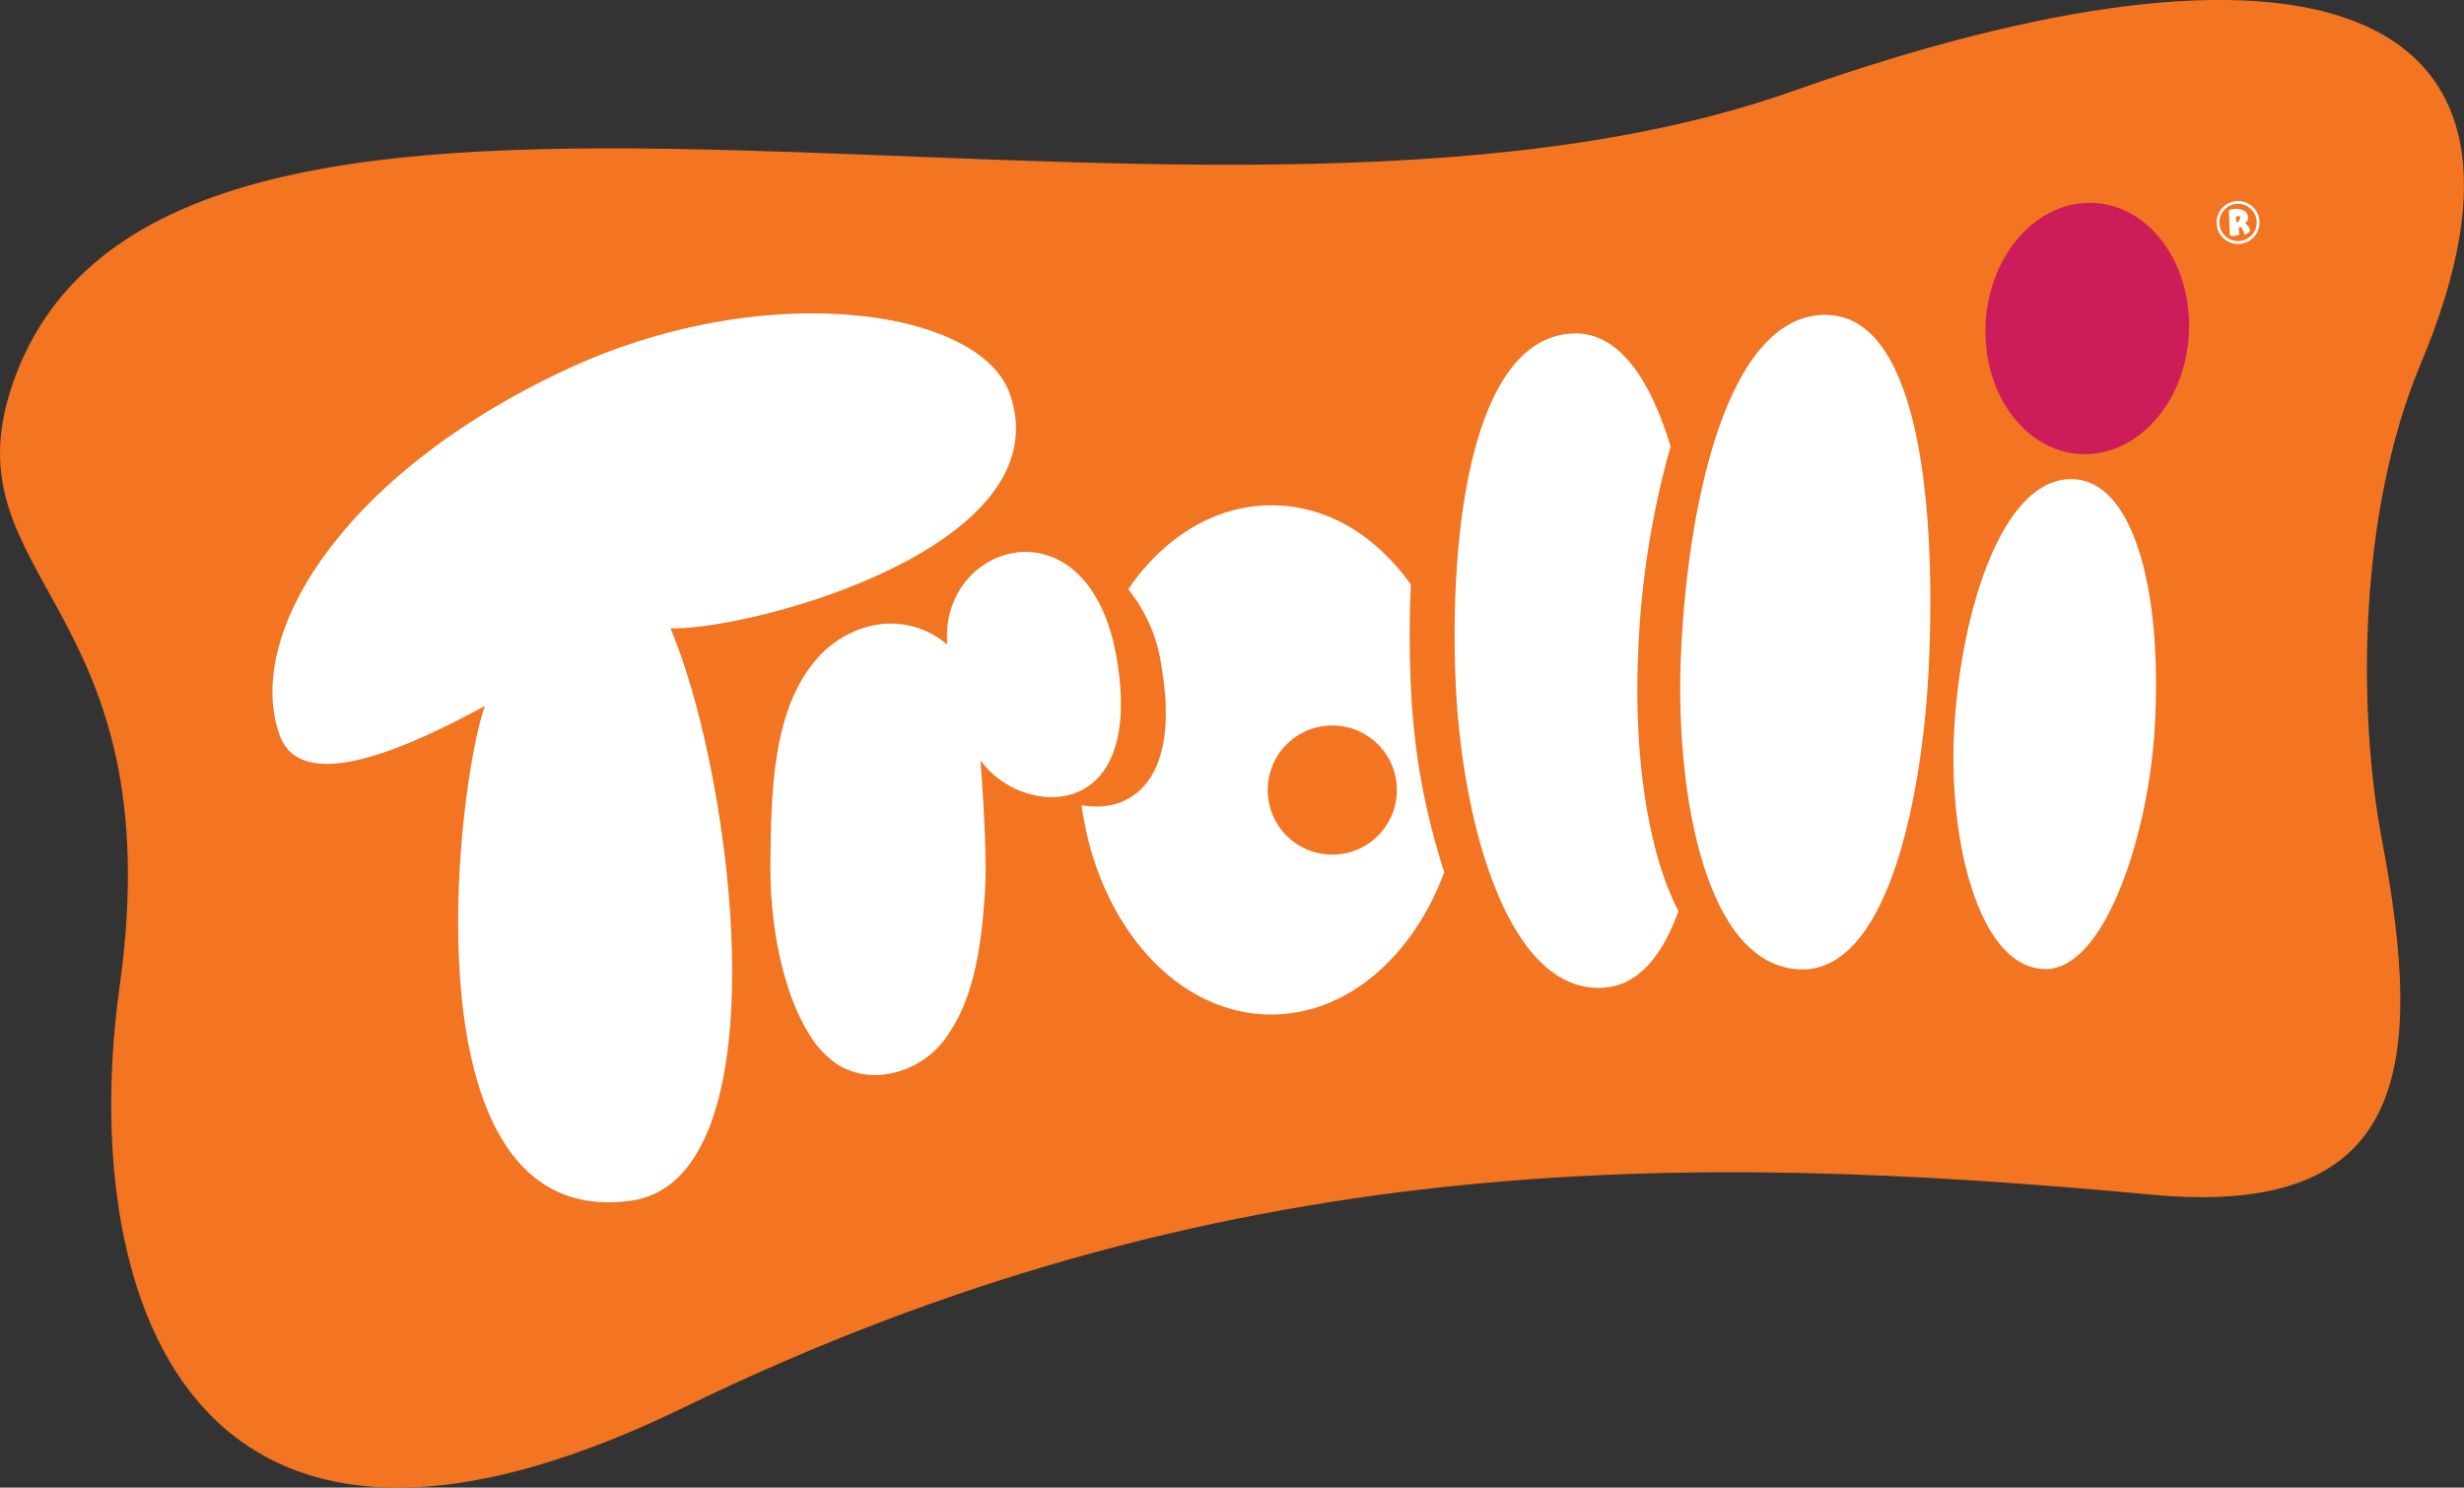
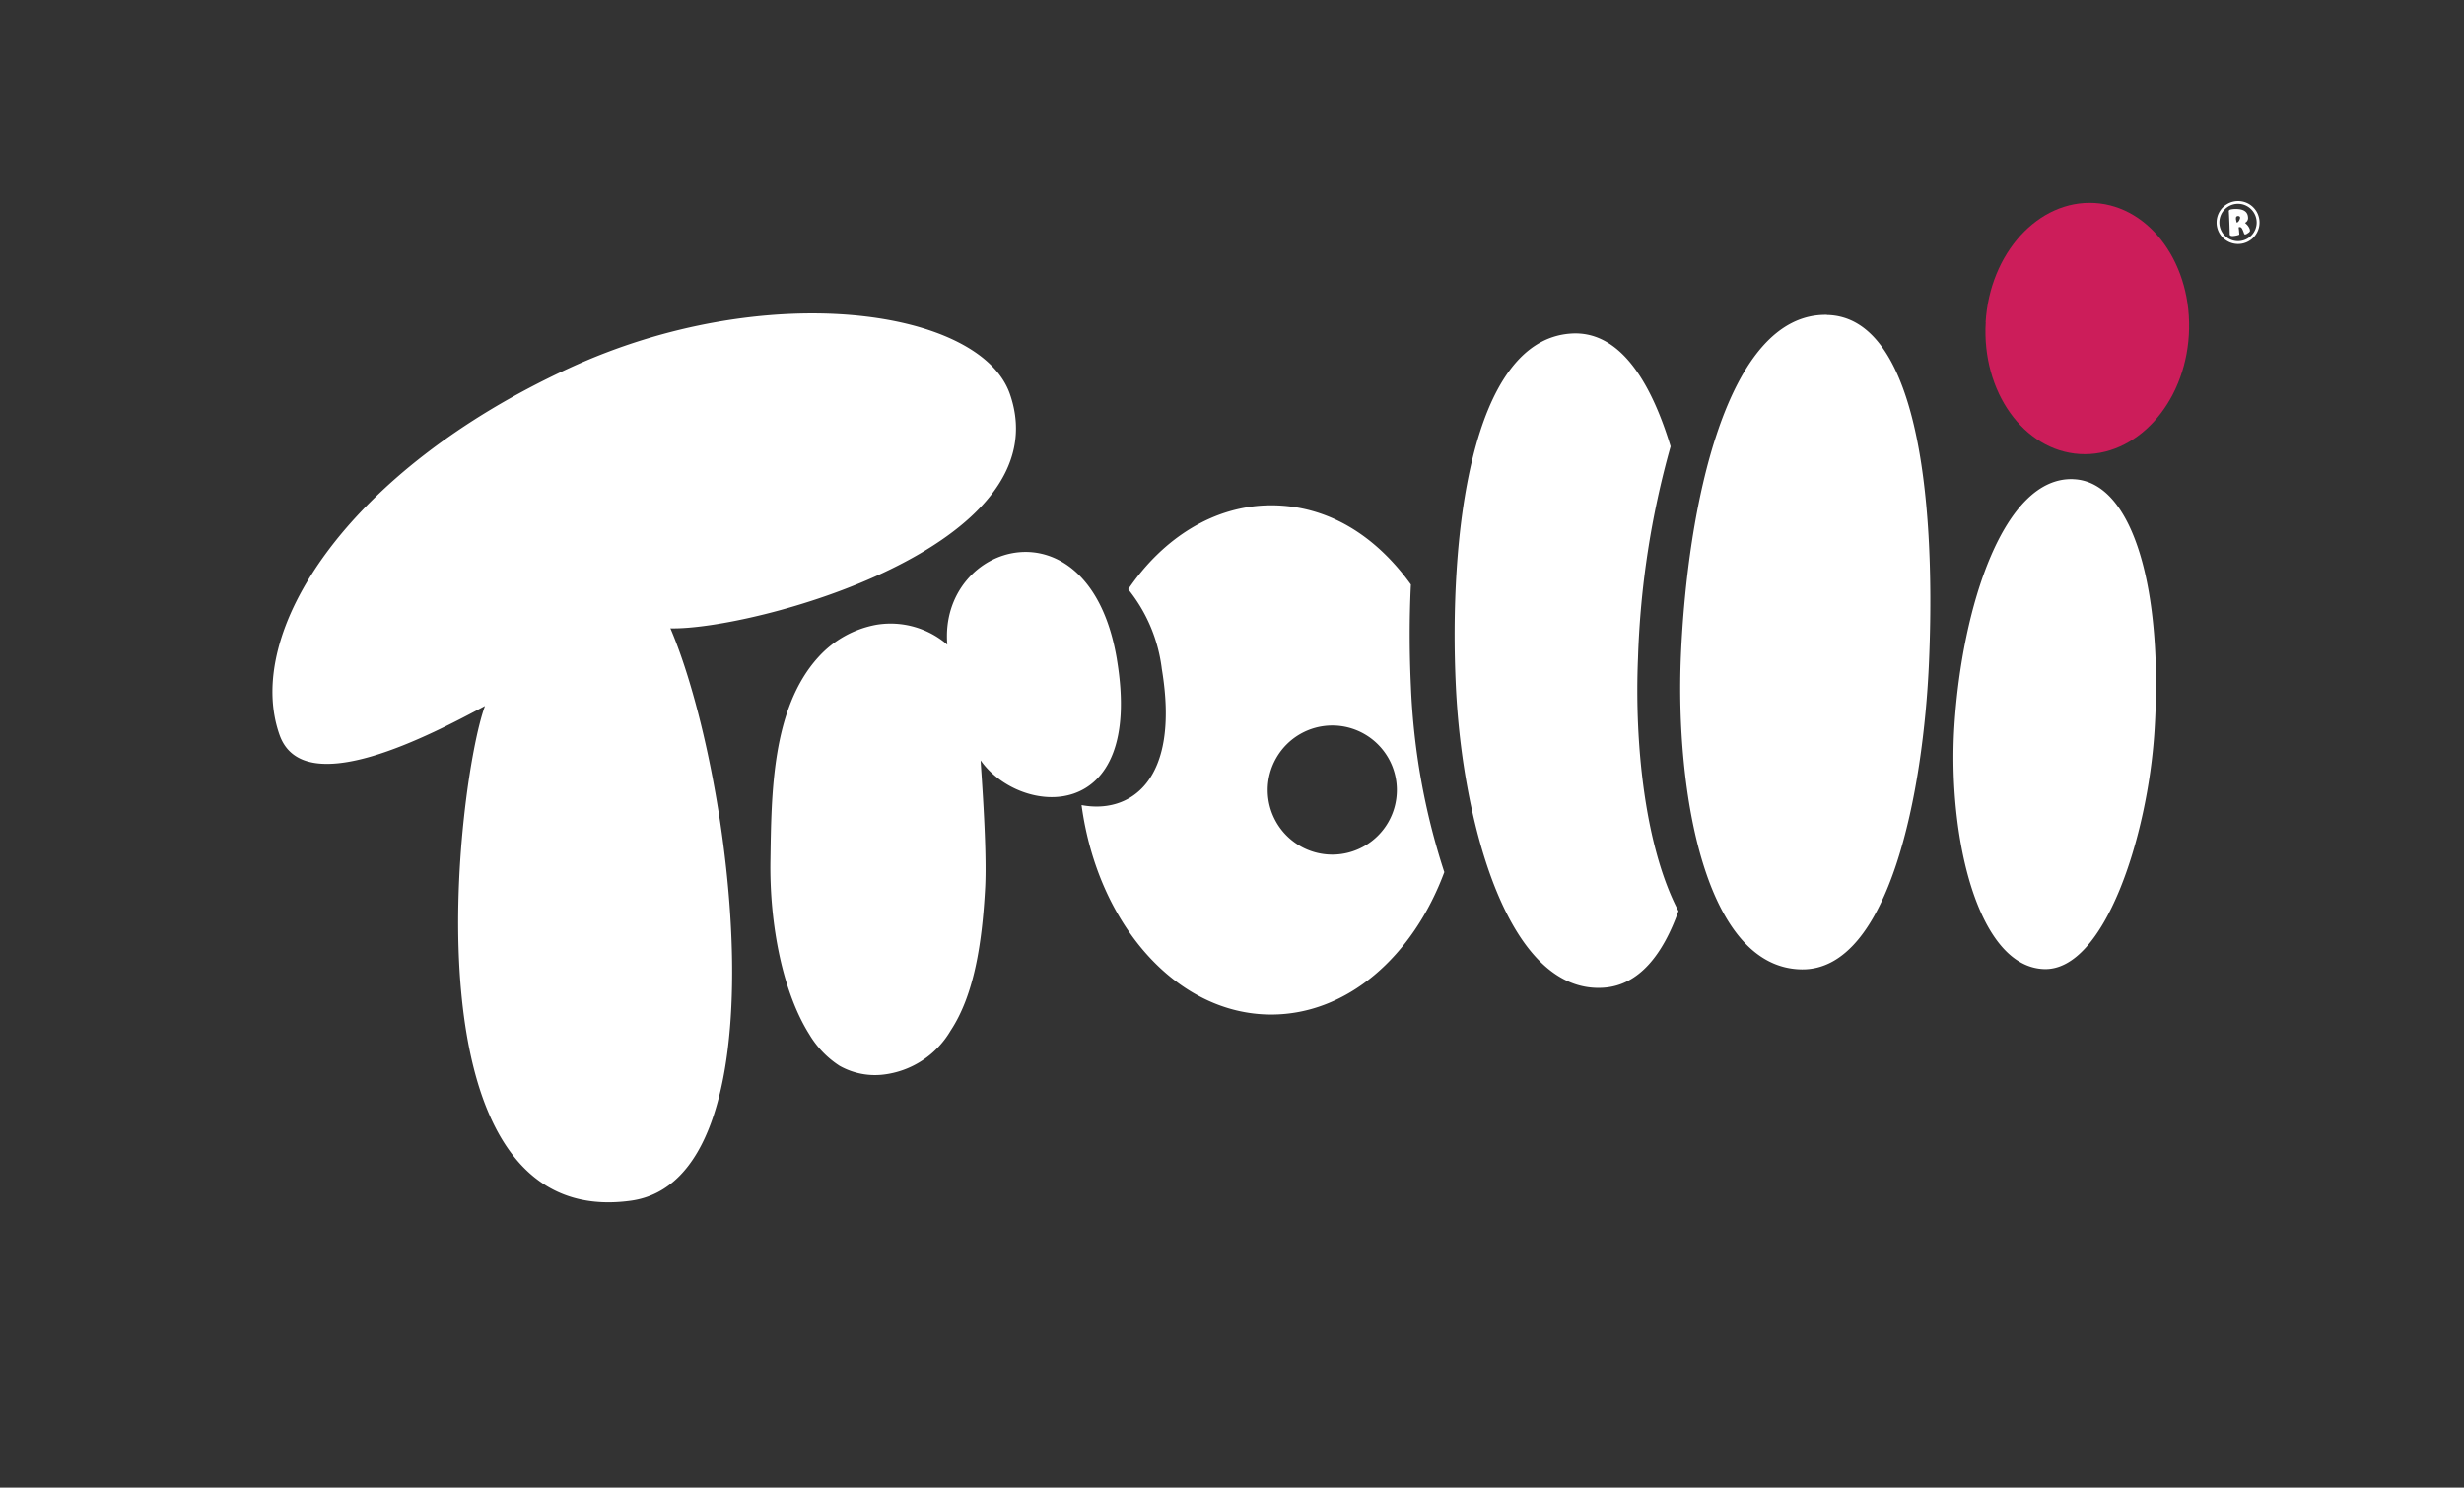
<svg xmlns="http://www.w3.org/2000/svg" width="201.941" height="121.942" viewBox="0 0 201.941 121.942">
  <rect x="0" y="0" width="201.941" height="121.942" fill="#333333" stroke="none" />
  <g id="Trolli" transform="translate(-0.005 0.001)">
-     <path id="Path_2049" data-name="Path 2049" d="M55.983,115.4c43.931-21.366,81.879-21.045,120.4-17.469,21.036,1.954,22.367-10.485,18.837-29.086-2-10.56-1.954-26.812,3.171-39,12.75-30.3-9.824-37.108-51.519-22.357C97.3,25.018,13.552-5.2,1.02,31.53c-5.474,16.053,13.2,17.837,8.786,49.358-3.407,24.3,4.926,54.577,46.177,34.513" transform="translate(0 0)" fill="#f37421" />
    <path id="Path_2050" data-name="Path 2050" d="M172.439,27.406c.34-5.681,4.332-10.051,8.937-9.777s8.05,5.115,7.72,10.8-4.341,10.051-8.937,9.777-8.05-5.115-7.71-10.8" transform="translate(-9.7 -0.991)" fill="#cc1d5a" />
    <path id="Path_2051" data-name="Path 2051" d="M92.874,55.58c-2.227-13.373-14.609-9.636-13.9-1.208a7.119,7.119,0,0,0-5.795-1.633,8.456,8.456,0,0,0-4.794,2.68c-3.822,4.219-3.822,11.268-3.907,16.629-.085,5.3,1.019,10.853,3.209,14.307A7.791,7.791,0,0,0,70.149,88.9a5.916,5.916,0,0,0,3.586.717,7.385,7.385,0,0,0,5.511-3.605c1.944-2.944,2.586-7.22,2.831-11.74.179-3.416-.4-10.428-.368-10.409,3.209,4.577,13.448,5.417,11.164-8.277m58.21-28.246c-8.3-.179-11.476,15.874-11.986,27.944-.472,11.155,1.982,25.613,9.909,25.707,7.182.076,9.985-14.6,10.428-25.3.585-13.93-1.132-28.18-8.352-28.341m-15.5,28.1a72.488,72.488,0,0,1,2.671-17.327c-1.736-5.71-4.37-9.513-8.173-9.249-8.286.566-10,16.836-9.428,28.907.528,11.155,4.275,25.33,12.184,24.707,2.841-.227,4.785-2.709,6.059-6.276-2.727-5.219-3.615-13.656-3.313-20.753M110.522,61a5.292,5.292,0,1,0,.009,0m9.183,12c-2.567,6.927-7.956,11.693-14.194,11.693-7.767,0-14.222-7.408-15.543-17.167,3.879.736,8.126-1.85,6.578-11.164A12.861,12.861,0,0,0,93.8,49.832c2.888-4.228,7.069-6.88,11.721-6.88s8.569,2.5,11.448,6.493c-.142,2.841-.123,5.681,0,8.333A56.238,56.238,0,0,0,119.7,73M171.28,40.81c-5.7-.255-9.145,10.372-9.768,20.224-.576,9.107,1.916,19.752,7.352,19.932,4.926.16,8.5-10.815,9.05-19.554.708-11.363-1.689-20.385-6.634-20.6m-115,12.221C61.419,65.074,65.7,98.2,53.039,99.954,34.183,102.568,38.826,65.489,41.082,59.4c-4.313,2.3-14.873,7.927-16.836,2.369-2.954-8.362,5.427-21.612,23.735-30.058C64.043,24.3,81.672,26.8,84.107,33.836c4.351,12.542-21.2,19.366-27.821,19.2" transform="translate(-1.331 -1.532)" fill="#fff" />
    <path id="Path_2052" data-name="Path 2052" d="M194.255,17.686a1.529,1.529,0,1,0,1.529,1.529,1.535,1.535,0,0,0-1.529-1.529m0,3.294a1.76,1.76,0,1,1,1.765-1.765,1.76,1.76,0,0,1-1.765,1.765m.019-2.293c-.132,0-.189.057-.189.189a.524.524,0,0,0,.019.16c.038.16.019.179.066.179.123,0,.255-.283.255-.387,0-.085-.047-.132-.16-.142M195.19,20s-.1.076-.16.113a.385.385,0,0,1-.189.085.088.088,0,0,1-.085-.066c-.151-.425-.217-.538-.359-.538h-.047c-.038,0-.047.057-.028.16s.019.236.038.377c0,.076,0,.094-.076.113a2,2,0,0,1-.472.085c-.151,0-.227-.047-.236-.132,0-.142-.009-.453-.028-.963s-.038-.8-.038-.849a.732.732,0,0,0-.009-.085c0-.066.038-.113.123-.142a1.9,1.9,0,0,1,.453-.047c.651,0,.981.236,1,.708a.434.434,0,0,1-.245.425,1.736,1.736,0,0,0,.132.132,1.07,1.07,0,0,1,.245.368.579.579,0,0,1,.028.151.115.115,0,0,1-.057.094" transform="translate(-10.83 -0.982)" fill="#fff" />
  </g>
</svg>